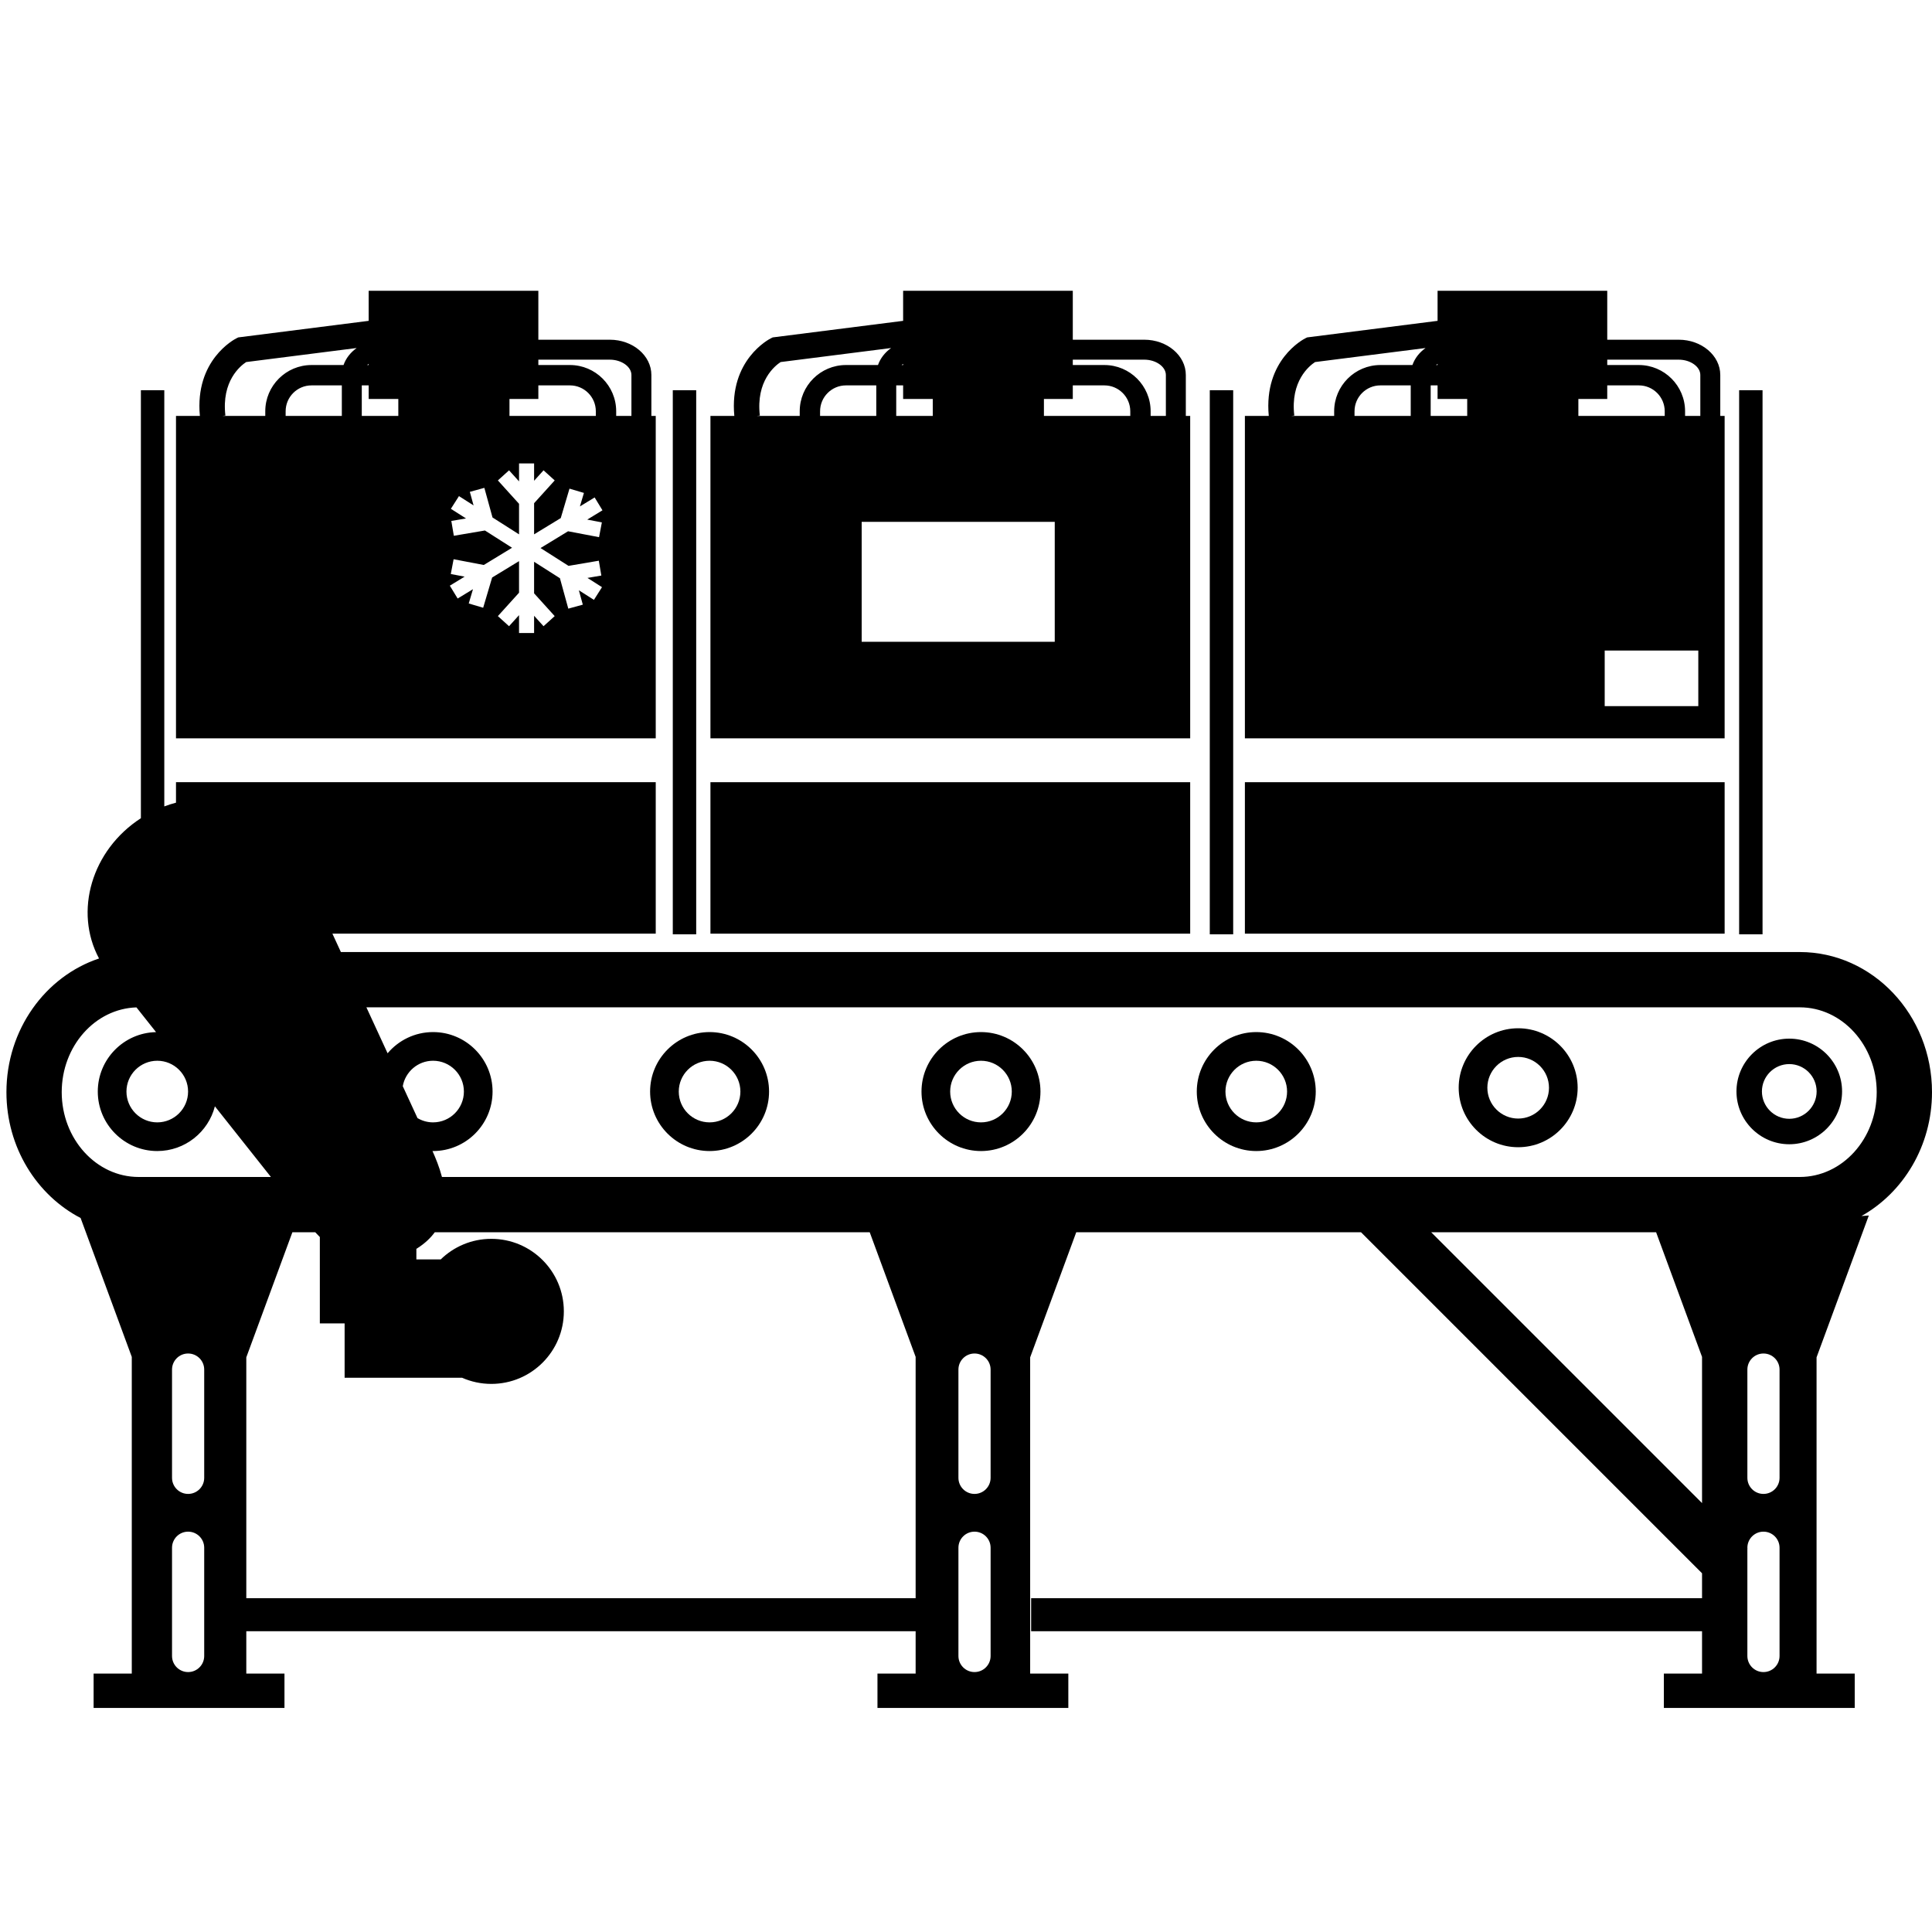
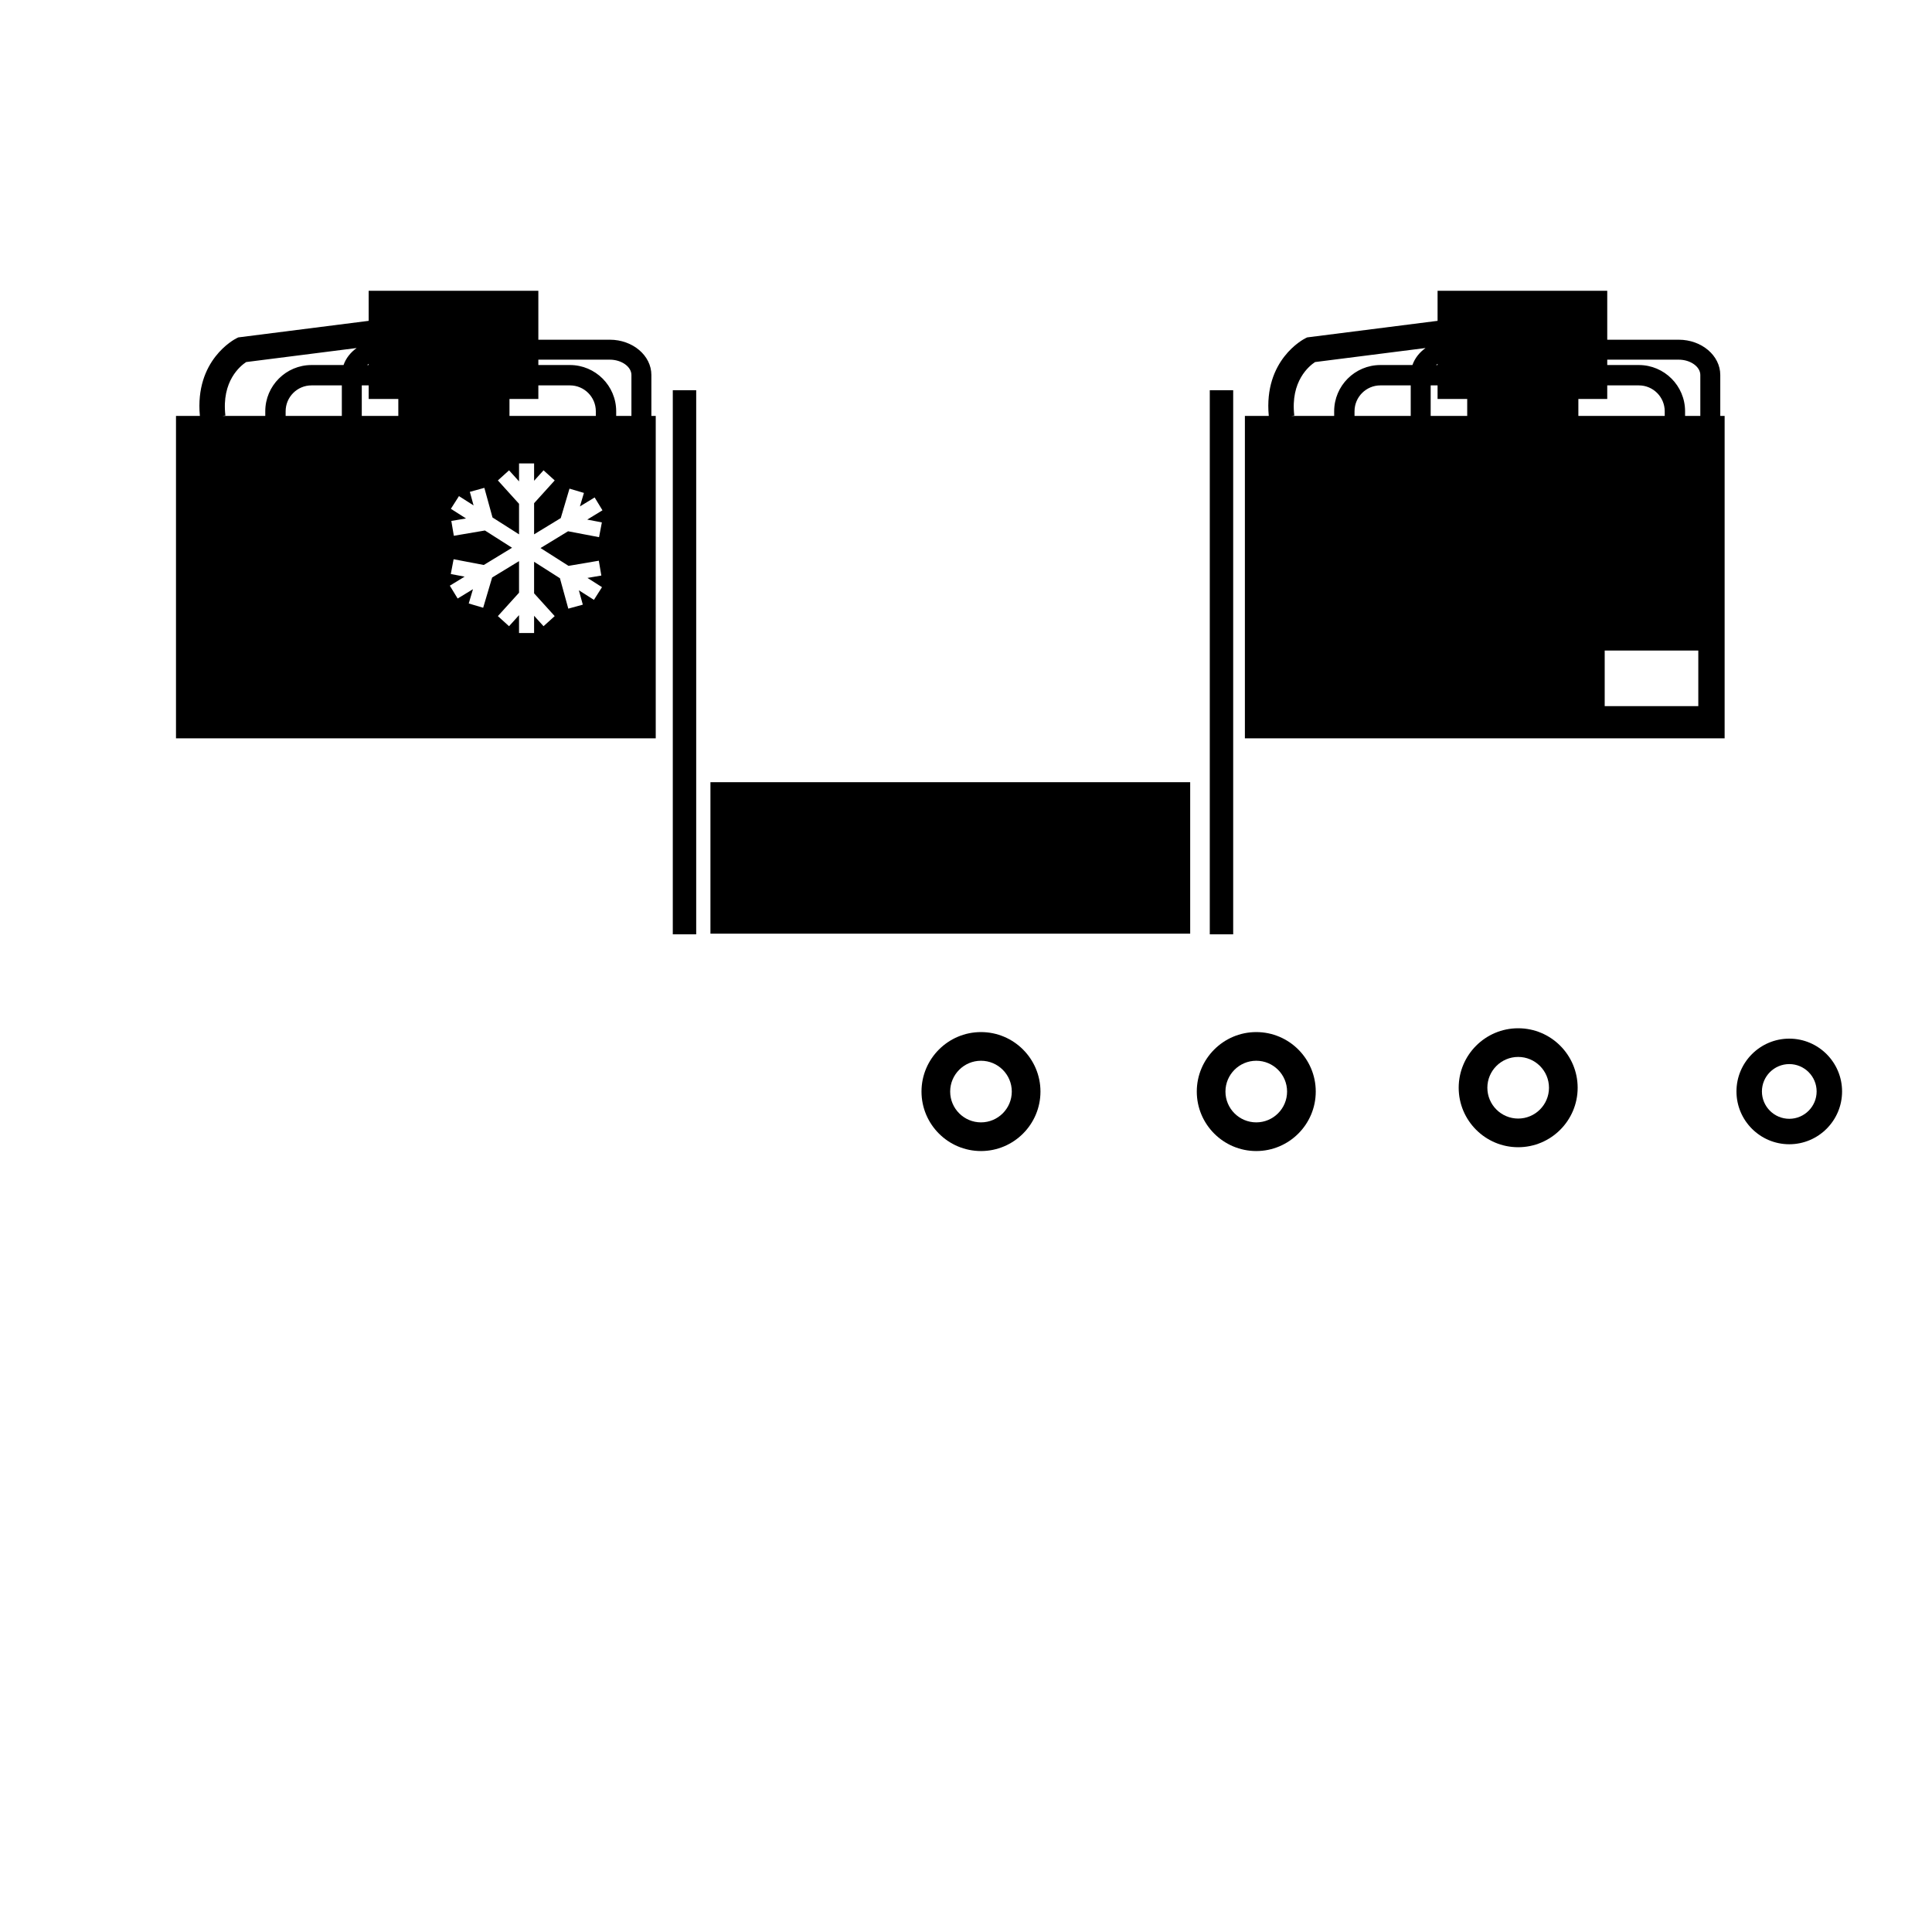
<svg xmlns="http://www.w3.org/2000/svg" version="1.1" id="Layer_3" x="0px" y="0px" width="850.39px" height="850.391px" viewBox="0 0 850.39 850.391" enable-background="new 0 0 850.39 850.391" xml:space="preserve">
  <g>
-     <path d="M850.39,480.722c0-34.005-26.108-61.671-58.201-61.671H150.045l-3.731-8.087h142.317v-66.671H77.466v9.015   c-1.729,0.451-3.447,1-5.15,1.639v-183.19H62.014v188.385c-21.719,14.076-29.531,41.052-18.424,61.742   c-23.597,7.87-40.759,31.27-40.759,58.839c0,24.299,13.334,45.352,32.651,55.396l22.523,61.134v139.392H41.203v15.122h84.011   v-15.122h-16.802v-18.649h294.615v18.649h-16.802v15.122h84.01v-15.122h-16.801V597.453l20.284-55.061h125.351L749.17,692.495   v10.964H453.864v14.536H749.17v18.649h-16.803v15.122h84.01v-15.122h-16.801V597.448l23.001-62.43l-3.241,0.231   C837.787,524.894,850.39,504.344,850.39,480.722z M82.785,480.462c0,7.48-6.084,13.563-13.563,13.563   c-7.479,0-13.563-6.083-13.563-13.563c0-7.479,6.084-13.563,13.563-13.563C76.701,466.898,82.785,472.982,82.785,480.462z    M60.062,443.414l8.627,10.881c-14.19,0.286-25.648,11.909-25.648,26.167c0,14.437,11.745,26.182,26.182,26.182   c12.195,0,22.468-8.382,25.365-19.687l24.66,31.1H61.03c-18.672,0-33.864-16.749-33.864-37.334   C27.166,460.493,41.836,443.983,60.062,443.414z M183.765,492.141l-6.48-14.046c1.125-6.354,6.672-11.197,13.343-11.197   c7.479,0,13.563,6.084,13.563,13.563c0,7.48-6.084,13.563-13.563,13.563C188.122,494.025,185.781,493.331,183.765,492.141z    M82.801,657.563c-3.912,0-7.082-3.17-7.082-7.083v-47.639c0-3.912,3.17-7.082,7.082-7.082c3.911,0,7.082,3.17,7.082,7.082v47.639   C89.883,654.393,86.712,657.563,82.801,657.563z M89.883,681.256v47.64c0,3.912-3.17,7.082-7.082,7.082   c-3.912,0-7.082-3.17-7.082-7.082v-47.64c0-3.911,3.17-7.081,7.082-7.081C86.712,674.175,89.883,677.344,89.883,681.256z    M108.412,703.459V597.448l20.284-55.056h10.075c0.687,0.725,1.355,1.423,2.011,2.101v38.004h10.906v23.939h51.716   c3.934,1.733,8.279,2.702,12.854,2.702c17.631,0,31.924-14.293,31.924-31.924c0-17.632-14.293-31.925-31.924-31.925   c-8.665,0-16.518,3.457-22.269,9.06h-10.717v-4.656c0.165-0.105,0.323-0.201,0.49-0.309c3.299-2.116,5.77-4.482,7.61-6.992h191.445   l20.211,54.861v106.205H108.412z M428.945,657.563c-3.911,0-7.083-3.17-7.083-7.083v-47.639c0-3.912,3.172-7.082,7.083-7.082   s7.08,3.17,7.08,7.082v47.639C436.025,654.393,432.856,657.563,428.945,657.563z M436.025,681.256v47.64   c0,3.912-3.169,7.082-7.08,7.082s-7.083-3.17-7.083-7.082v-47.64c0-3.911,3.172-7.081,7.083-7.081S436.025,677.344,436.025,681.256   z M629.959,542.392h98.998l20.213,54.861v64.351L629.959,542.392z M769.125,681.776l0.108-0.108l-0.108-0.109v-0.303   c0-3.911,3.169-7.081,7.082-7.081c3.909,0,7.08,3.17,7.08,7.081v47.64c0,3.912-3.171,7.082-7.08,7.082   c-3.913,0-7.082-3.17-7.082-7.082V681.776z M776.208,657.563c-3.913,0-7.082-3.17-7.082-7.083v-47.639   c0-3.912,3.169-7.082,7.082-7.082c3.909,0,7.08,3.17,7.08,7.082v47.639C783.288,654.393,780.117,657.563,776.208,657.563z    M792.189,518.056H194.531c-1.132-4.326-2.764-8.277-4.168-11.42c0.089,0.001,0.176,0.007,0.265,0.007   c14.437,0,26.182-11.745,26.182-26.182s-11.745-26.181-26.182-26.181c-8.025,0-15.215,3.632-20.022,9.336l-9.333-20.229h630.917   c18.672,0,33.864,16.747,33.864,37.335C826.053,501.307,810.861,518.056,792.189,518.056z" />
    <path d="M787.57,457.168c-12.817,0-23.245,10.427-23.245,23.243c0,12.817,10.428,23.242,23.245,23.242   c12.814,0,23.24-10.425,23.24-23.242C810.81,467.594,800.384,457.168,787.57,457.168z M787.57,492.452   c-6.642,0-12.043-5.401-12.043-12.041s5.401-12.042,12.043-12.042c6.639,0,12.038,5.402,12.038,12.042   S794.208,492.452,787.57,492.452z" />
-     <path d="M312.328,454.281c-14.437,0-26.182,11.744-26.182,26.181s11.745,26.182,26.182,26.182   c14.437,0,26.181-11.745,26.181-26.182S326.765,454.281,312.328,454.281z M312.328,494.025c-7.479,0-13.563-6.083-13.563-13.563   c0-7.479,6.085-13.563,13.563-13.563c7.479,0,13.563,6.084,13.563,13.563C325.891,487.942,319.807,494.025,312.328,494.025z" />
    <path d="M431.789,454.281c-14.436,0-26.182,11.744-26.182,26.181s11.746,26.182,26.182,26.182c14.437,0,26.18-11.745,26.18-26.182   S446.225,454.281,431.789,454.281z M431.789,494.025c-7.479,0-13.563-6.083-13.563-13.563c0-7.479,6.083-13.563,13.563-13.563   c7.479,0,13.562,6.084,13.562,13.563C445.35,487.942,439.267,494.025,431.789,494.025z" />
    <path d="M552.96,454.281c-14.436,0-26.182,11.744-26.182,26.181s11.746,26.182,26.182,26.182c14.437,0,26.183-11.745,26.183-26.182   S567.397,454.281,552.96,454.281z M552.96,494.025c-7.478,0-13.564-6.083-13.564-13.563c0-7.479,6.087-13.563,13.564-13.563   c7.479,0,13.563,6.084,13.563,13.563C566.524,487.942,560.439,494.025,552.96,494.025z" />
    <path d="M668.24,452.6c-14.436,0-26.182,11.745-26.182,26.182s11.746,26.181,26.182,26.181c14.437,0,26.181-11.744,26.181-26.181   S682.676,452.6,668.24,452.6z M668.24,492.346c-7.478,0-13.564-6.085-13.564-13.564s6.087-13.563,13.564-13.563   c7.479,0,13.563,6.084,13.563,13.563S675.718,492.346,668.24,492.346z" />
    <rect x="532.5" y="171.757" width="10.301" height="239.492" />
    <rect x="296.136" y="171.757" width="10.302" height="239.492" />
-     <rect x="765.5" y="171.757" width="10.302" height="239.492" />
    <path d="M288.631,183.062h-1.92v-18.006c0-8.563-8.209-15.529-18.301-15.529h-31.451v-21.549h-74.681v13.245l-57.403,7.29   l-0.853,0.426c-0.763,0.382-18.363,9.502-16.042,34.123H77.466v141.917h211.165V183.062z M236.959,158.309h31.451   c5.16,0,9.519,3.09,9.519,6.747v18.006h-6.707v-2.034c0-11.225-9.132-20.357-20.357-20.357h-13.905V158.309z M236.959,175.619   v-5.987h13.905c6.284,0,11.396,5.112,11.396,11.396v2.034H224.25v-7.442H236.959z M162.278,160.173v0.498h-0.675   C161.816,160.497,162.042,160.331,162.278,160.173z M162.278,169.632v5.987h13.044v7.442h-16.082v-13.43H162.278z M150.459,183.062   h-24.734v-2.034c0-6.284,5.112-11.396,11.396-11.396h13.339V183.062z M108.363,159.362l48.619-6.174   c-2.707,1.938-4.74,4.527-5.768,7.482H137.12c-11.225,0-20.357,9.132-20.357,20.357v2.034H97.918l1.295-0.153   C97.424,167.698,105.862,160.994,108.363,159.362z M264.918,229.933l-1.24,6.509l-13.639-2.599l-12.118,7.382l12.325,7.845   l13.329-2.269l1.112,6.532l-6.109,1.041l6.401,4.074l-3.558,5.59l-6.628-4.219l1.741,6.325l-6.388,1.757l-3.685-13.386   l-11.373-7.24v13.886l9.071,10.025l-4.913,4.446l-4.158-4.596v7.589h-6.626v-7.858l-4.401,4.865l-4.914-4.446l9.315-10.295v-13.903   l-11.841,7.213l-3.946,13.31l-6.353-1.883l1.864-6.288l-6.743,4.107l-3.447-5.659l6.514-3.968l-6.087-1.16l1.24-6.509l13.283,2.531   l12.444-7.581l-11.938-7.599l-13.687,2.329l-1.111-6.532l6.467-1.101l-6.662-4.24l3.558-5.59l6.434,4.096l-1.644-5.974l6.388-1.758   l3.587,13.035l11.681,7.436v-13.443l-9.315-10.296l4.914-4.446l4.401,4.865v-7.896h6.626v7.627l4.158-4.596l4.913,4.446   l-9.071,10.026v13.702l11.733-7.148l3.844-12.963l6.353,1.883l-1.762,5.941l6.48-3.948l3.447,5.659l-6.71,4.088L264.918,229.933z" />
-     <path d="M523.874,183.062h-1.921v-18.006c0-8.563-8.209-15.529-18.299-15.529h-31.453v-21.549h-74.68v13.245l-57.404,7.29   l-0.853,0.426c-0.763,0.382-18.363,9.502-16.042,34.123h-10.514v141.917h211.165V183.062z M472.201,158.309h31.453   c5.158,0,9.516,3.09,9.516,6.747v18.006h-6.706v-2.034c0-11.225-9.132-20.357-20.357-20.357h-13.905V158.309z M385.701,183.062   h-24.734v-2.034c0-6.284,5.112-11.396,11.396-11.396h13.339V183.062z M472.201,175.619v-5.987h13.905   c6.284,0,11.396,5.112,11.396,11.396v2.034h-38.01v-7.442H472.201z M397.521,160.173v0.498h-0.676   C397.059,160.497,397.284,160.331,397.521,160.173z M397.521,169.632v5.987h13.044v7.442h-16.082v-13.43H397.521z M343.605,159.362   l48.62-6.174c-2.708,1.938-4.74,4.527-5.768,7.482h-14.094c-11.225,0-20.357,9.132-20.357,20.357v2.034h-18.845l1.295-0.153   C332.666,167.698,341.104,160.994,343.605,159.362z M464.257,282.489h-84.981v-52.791h84.981V282.489z" />
    <rect x="312.708" y="344.293" width="211.165" height="66.671" />
    <path d="M759.115,183.062h-1.918v-18.006c0-8.563-8.21-15.529-18.301-15.529h-31.451v-21.549h-74.682v13.245l-57.404,7.29   l-0.853,0.427c-0.764,0.381-18.361,9.502-16.044,34.122h-10.512v141.917h211.164V183.062z M707.445,158.309h31.451   c5.159,0,9.518,3.09,9.518,6.747v18.006h-6.708v-2.034c0-11.225-9.132-20.357-20.355-20.357h-13.905V158.309z M620.943,183.062   h-24.734v-2.034c0-6.284,5.112-11.396,11.396-11.396h13.338V183.062z M707.445,175.619v-5.987h13.905   c6.282,0,11.395,5.112,11.395,11.396v2.034h-38.01v-7.442H707.445z M632.763,160.173v0.498h-0.675   C632.301,160.497,632.527,160.331,632.763,160.173z M632.763,169.632v5.987h13.044v7.442h-16.081v-13.43H632.763z M578.847,159.362   l48.619-6.174c-2.708,1.938-4.74,4.527-5.768,7.482h-14.094c-11.226,0-20.357,9.132-20.357,20.357v2.034H568.41l1.288-0.152   C567.91,167.699,576.346,160.995,578.847,159.362z M747.526,310.816h-41.202v-24.464h41.202V310.816z" />
-     <rect x="547.951" y="344.293" width="211.164" height="66.671" />
  </g>
</svg>